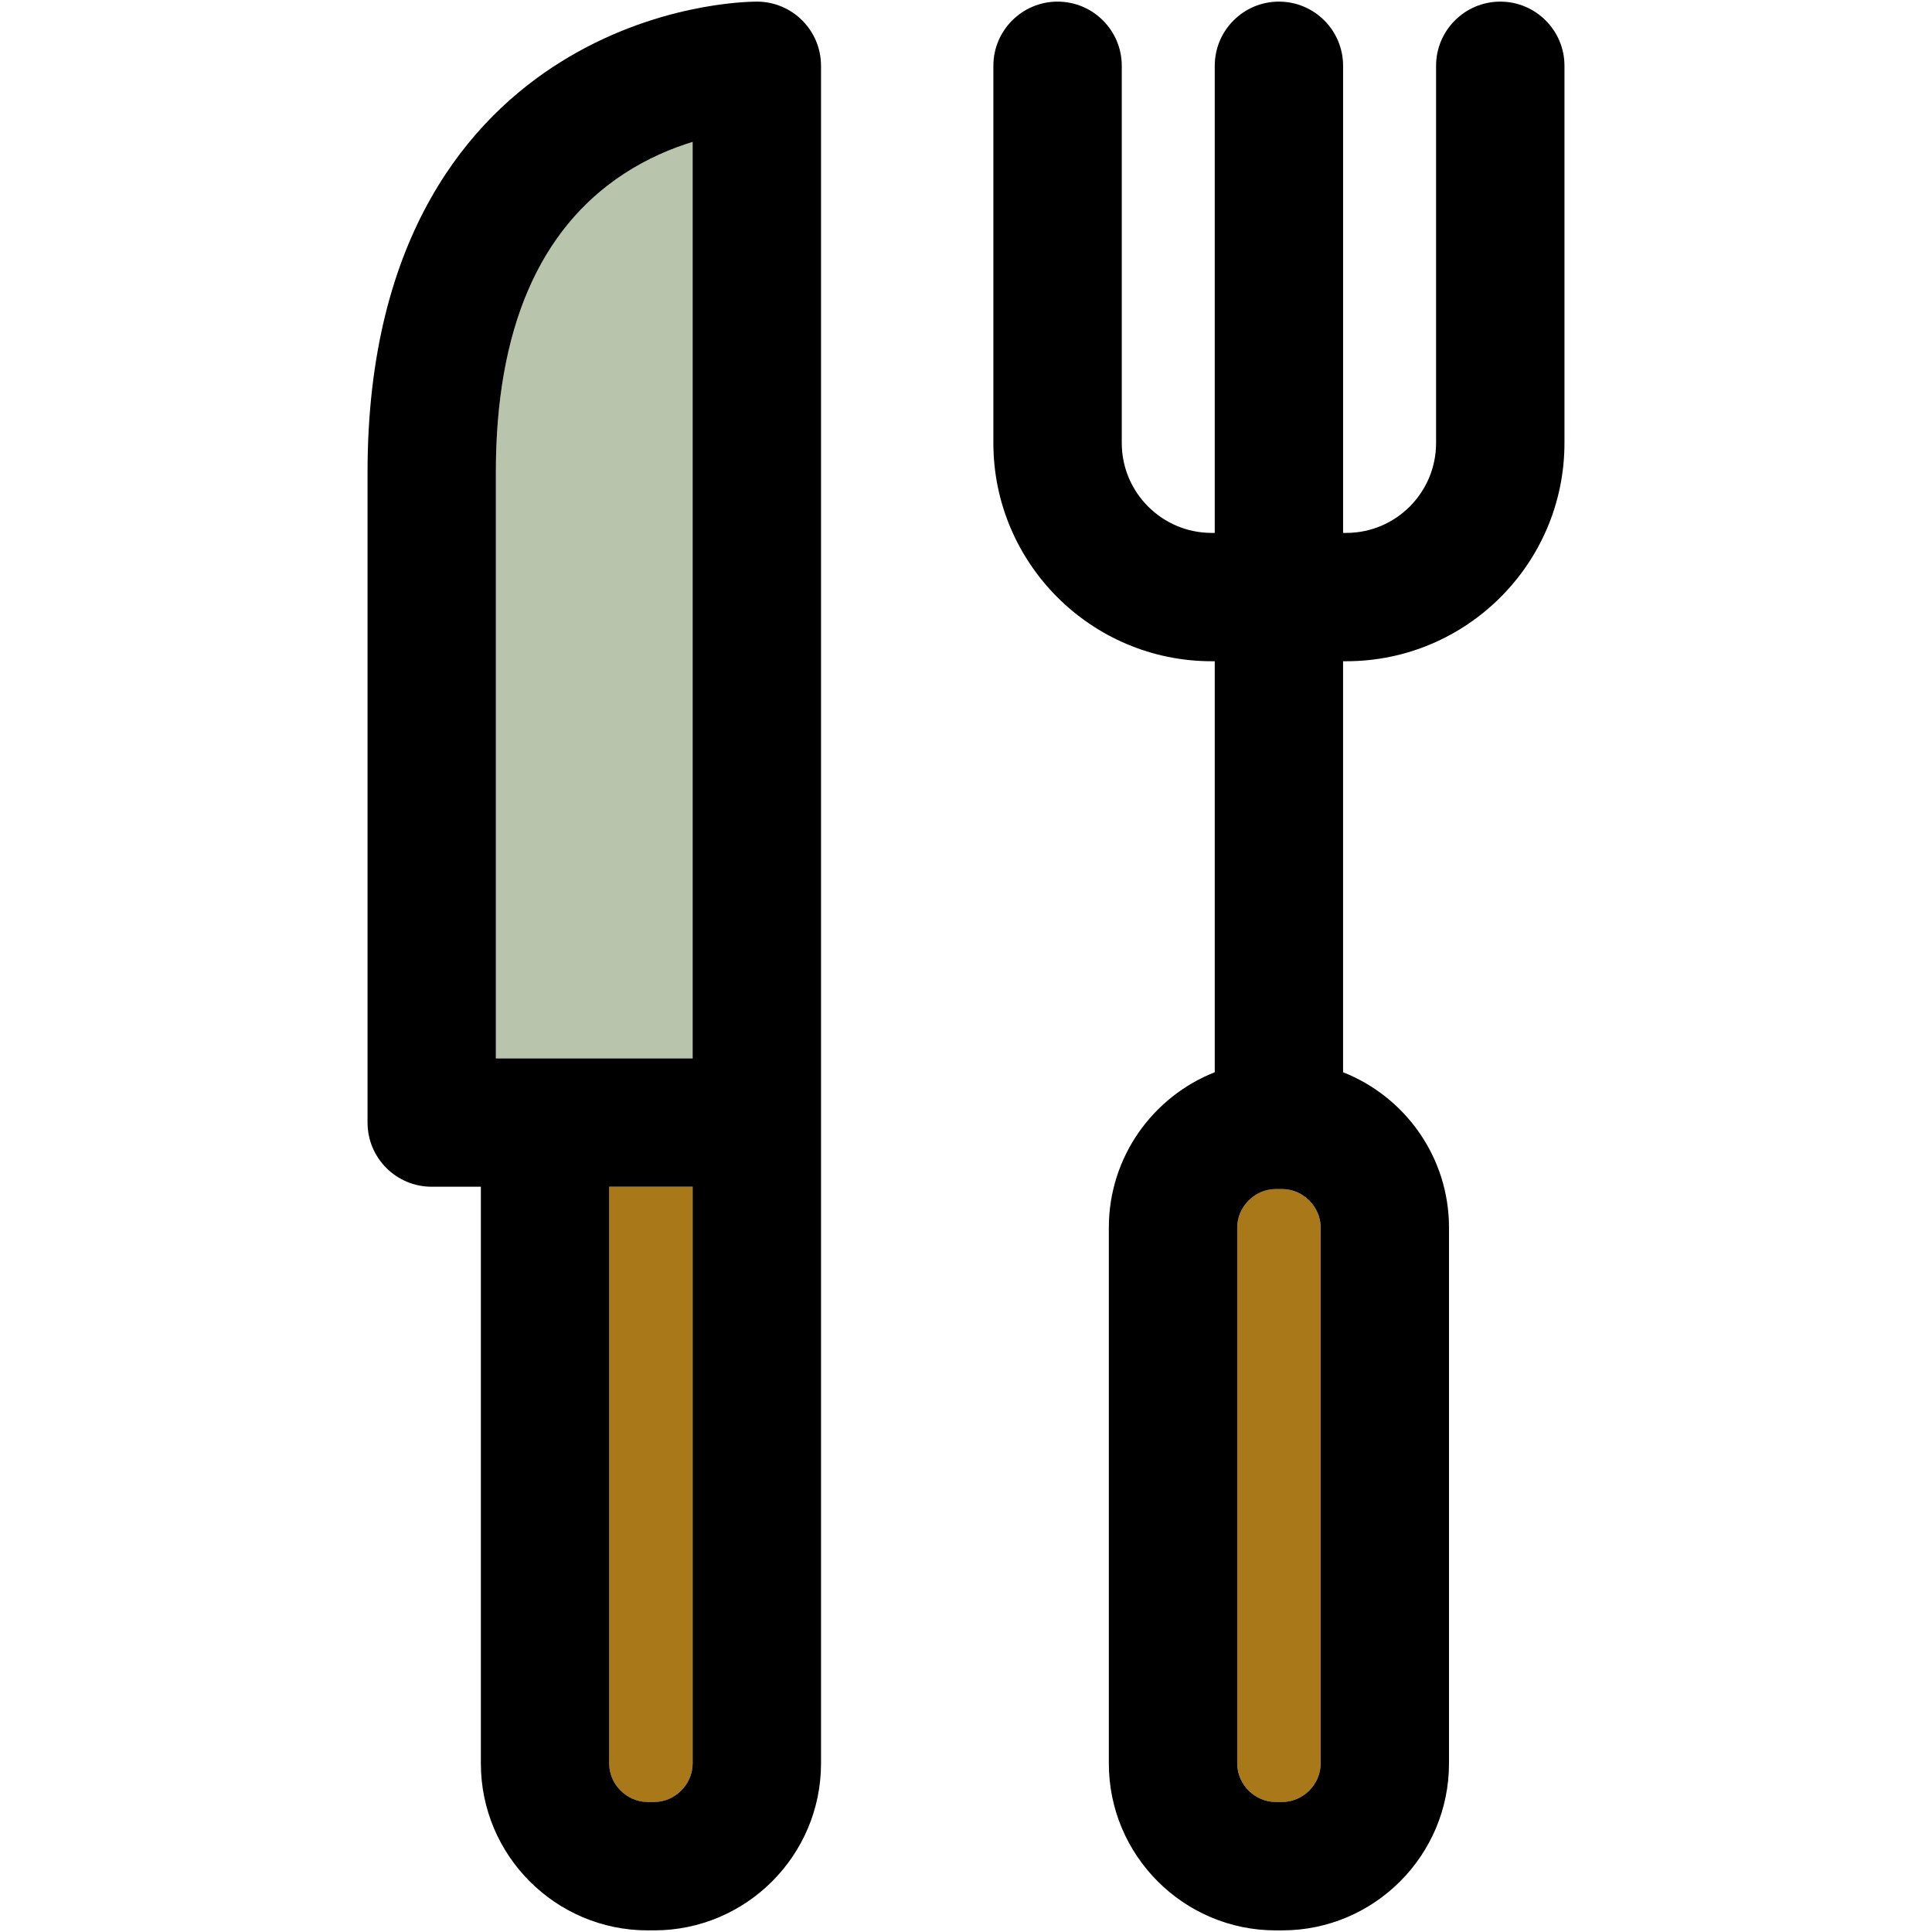
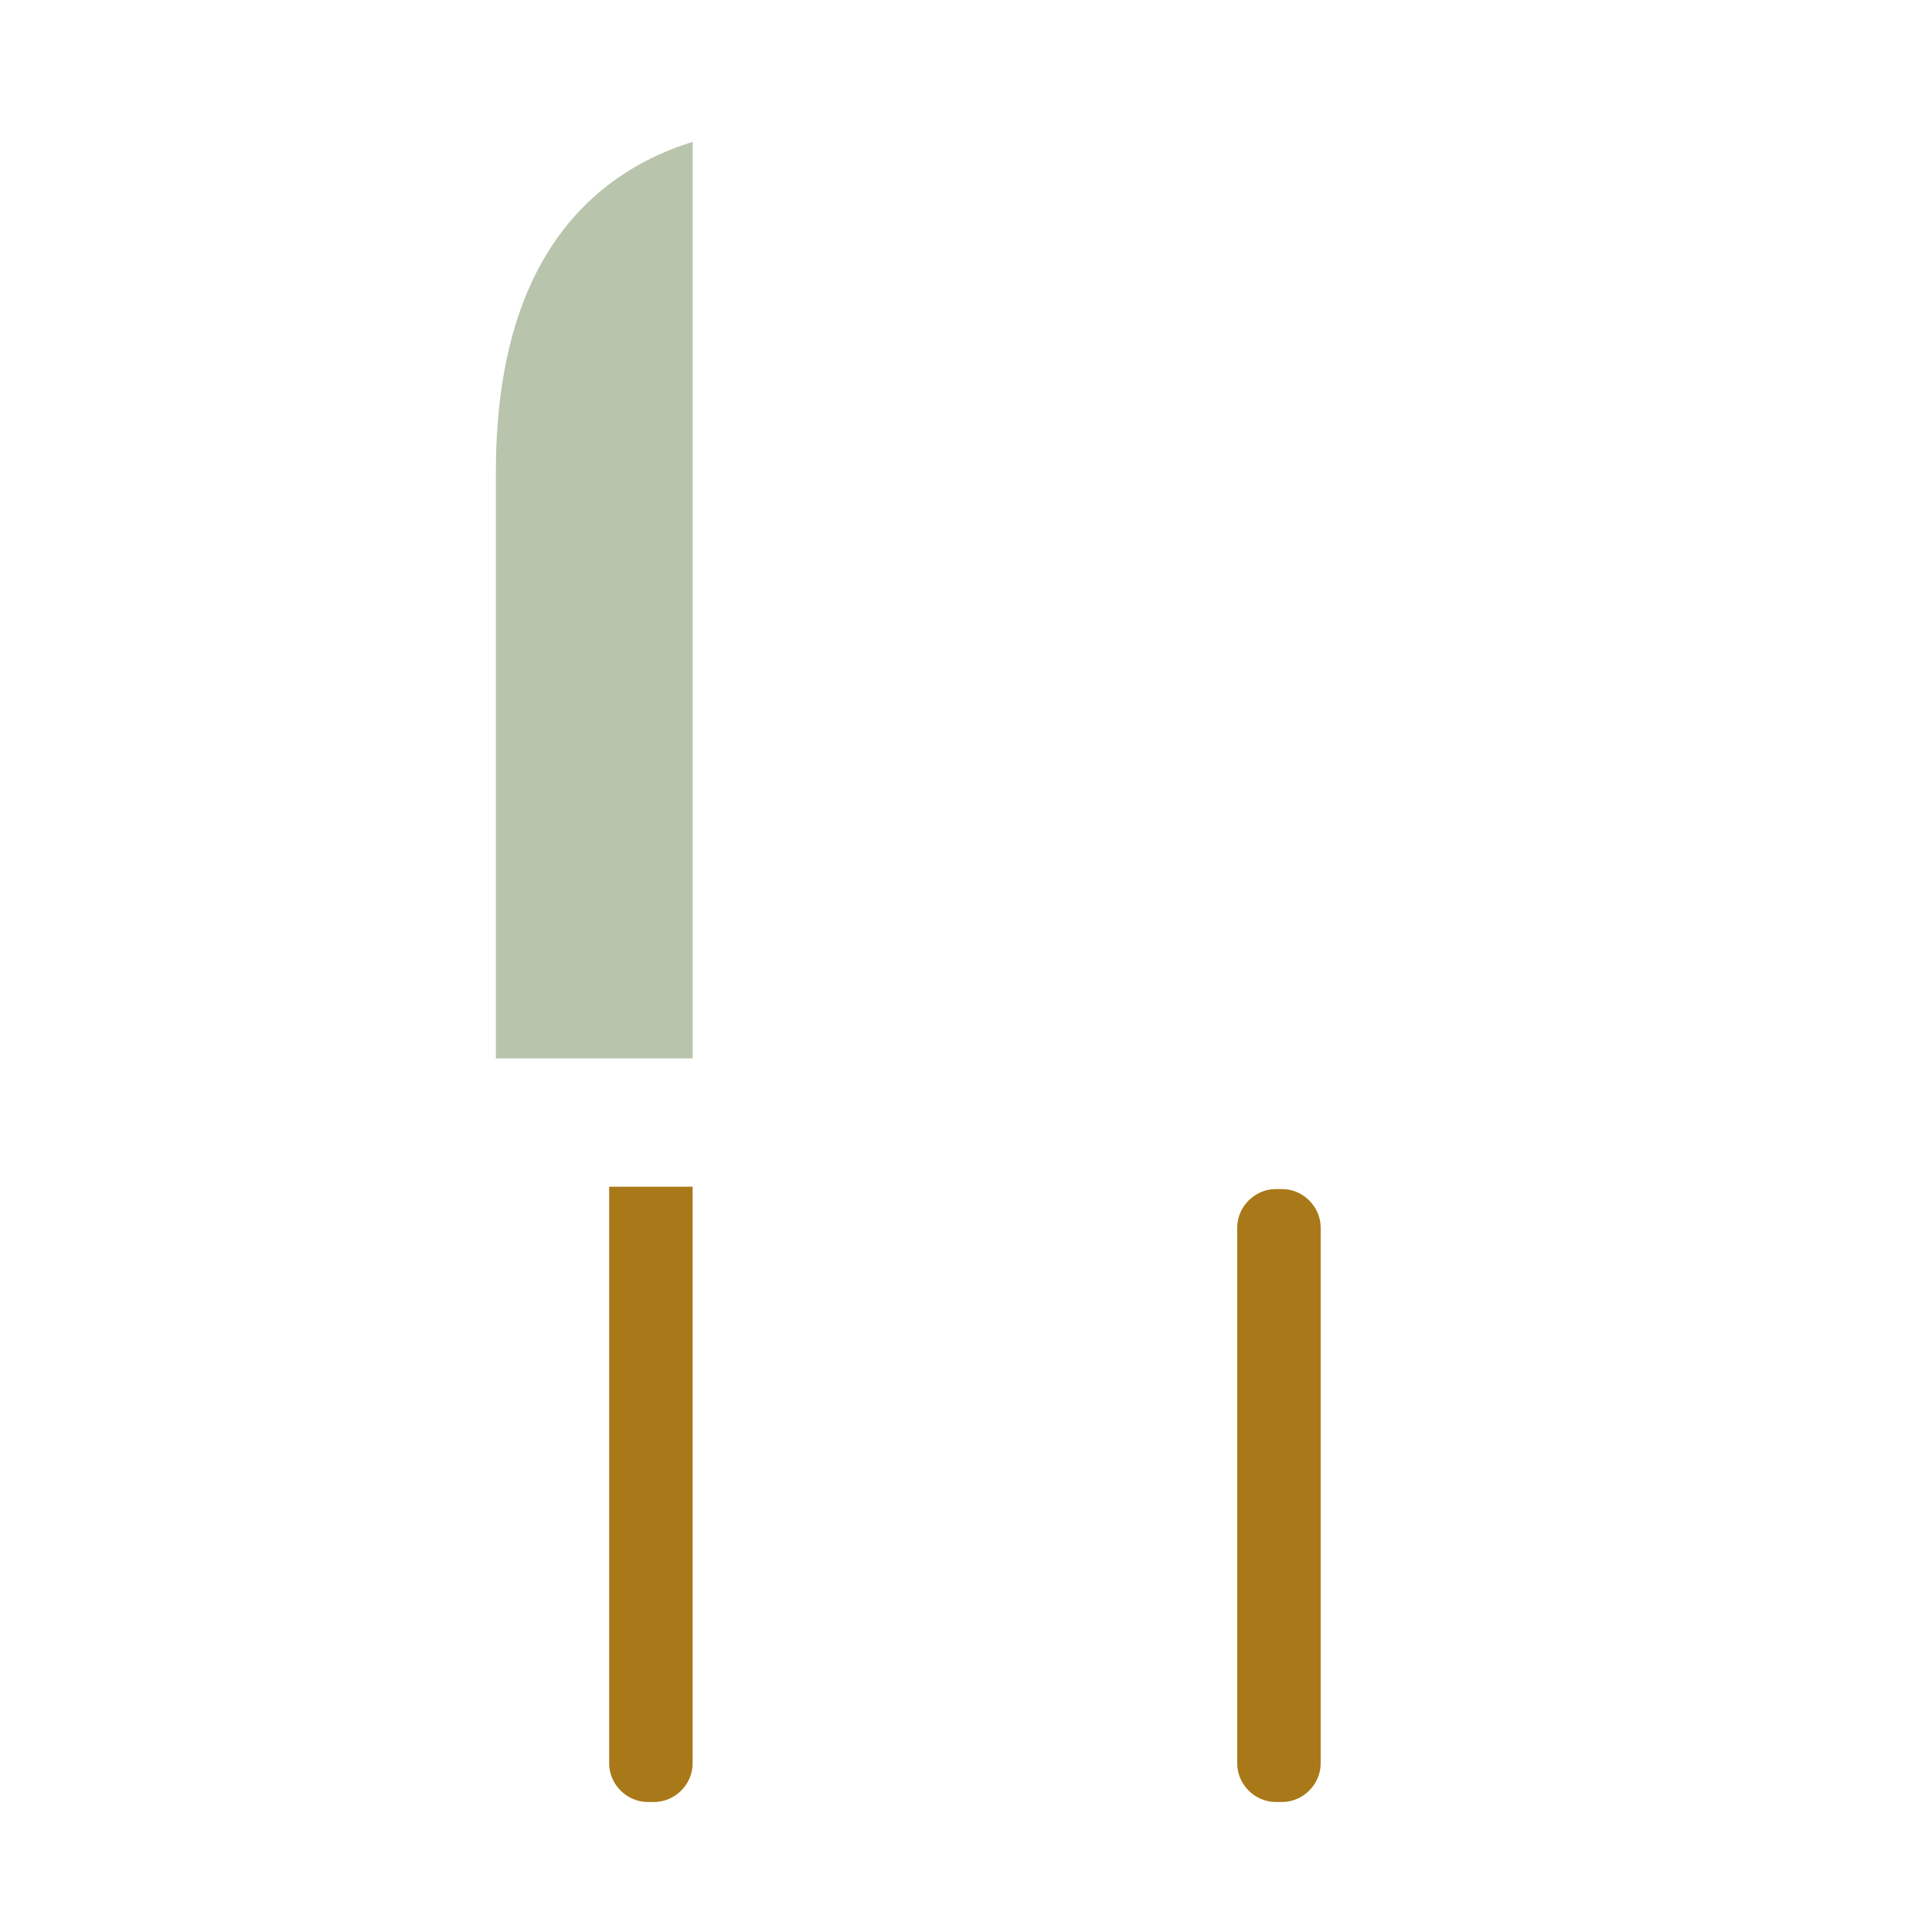
<svg xmlns="http://www.w3.org/2000/svg" height="800px" width="800px" version="1.1" id="Capa_1" viewBox="0 0 297.5 297.5" xml:space="preserve">
  <g>
    <g id="XMLID_38_">
      <g>
        <path style="fill:#B8C4AC;" d="M106.655,21.85V162.98h-30.3V72.72c0-21.95,6.64-37.41,19.729-45.96     C99.725,24.38,103.425,22.84,106.655,21.85z" />
        <path style="fill:#A97819;" d="M106.655,182.74v88.81c0,3.22-2.71,5.931-5.931,5.931h-0.989c-3.21,0-5.931-2.711-5.931-5.931     v-88.81H106.655z" />
        <path style="fill:#A97819;" d="M203.365,189.03v82.52c0,3.22-2.72,5.931-5.931,5.931h-0.989c-3.221,0-5.931-2.711-5.931-5.931     v-82.52c0-3.221,2.71-5.931,5.931-5.931h0.989C200.646,183.1,203.365,185.81,203.365,189.03z" />
-         <path d="M240.905,10.13v58.09c0,18.53-15.07,33.601-33.601,33.601h-0.489v63.29c9.54,3.76,16.31,13.06,16.31,23.92v82.52     c0,14.17-11.52,25.7-25.691,25.7h-0.989c-14.17,0-25.7-11.53-25.7-25.7v-82.52c0-10.86,6.77-20.16,16.309-23.92v-63.29h-0.479     c-18.53,0-33.61-15.07-33.61-33.601V10.13c0-5.45,4.431-9.88,9.891-9.88c5.449,0,9.88,4.43,9.88,9.88v58.09     c0,7.63,6.21,13.84,13.84,13.84h0.479V10.13c0-5.45,4.42-9.88,9.88-9.88c5.461,0,9.881,4.43,9.881,9.88v71.93h0.489     c7.63,0,13.83-6.21,13.83-13.84V10.13c0-5.45,4.431-9.88,9.891-9.88C236.475,0.25,240.905,4.68,240.905,10.13z M203.365,271.55     v-82.52c0-3.221-2.72-5.931-5.931-5.931h-0.989c-3.221,0-5.931,2.71-5.931,5.931v82.52c0,3.22,2.71,5.931,5.931,5.931h0.989     C200.646,277.48,203.365,274.77,203.365,271.55z" />
-         <path d="M126.425,10.13v261.42c0,14.17-11.529,25.7-25.7,25.7h-0.989c-14.17,0-25.69-11.53-25.69-25.7v-88.81h-7.57     c-5.46,0-9.88-4.42-9.88-9.88V72.72c0-36.859,16.13-54.68,29.681-63.14c14.5-9.07,28.699-9.33,30.27-9.33     C122.005,0.25,126.425,4.68,126.425,10.13z M106.655,271.55v-88.81H93.805v88.81c0,3.22,2.721,5.931,5.931,5.931h0.989     C103.945,277.48,106.655,274.77,106.655,271.55z M106.655,162.98V21.85c-3.23,0.99-6.931,2.53-10.57,4.91     c-13.09,8.55-19.729,24.01-19.729,45.96v90.261H106.655z" />
      </g>
      <g>
		</g>
    </g>
  </g>
</svg>